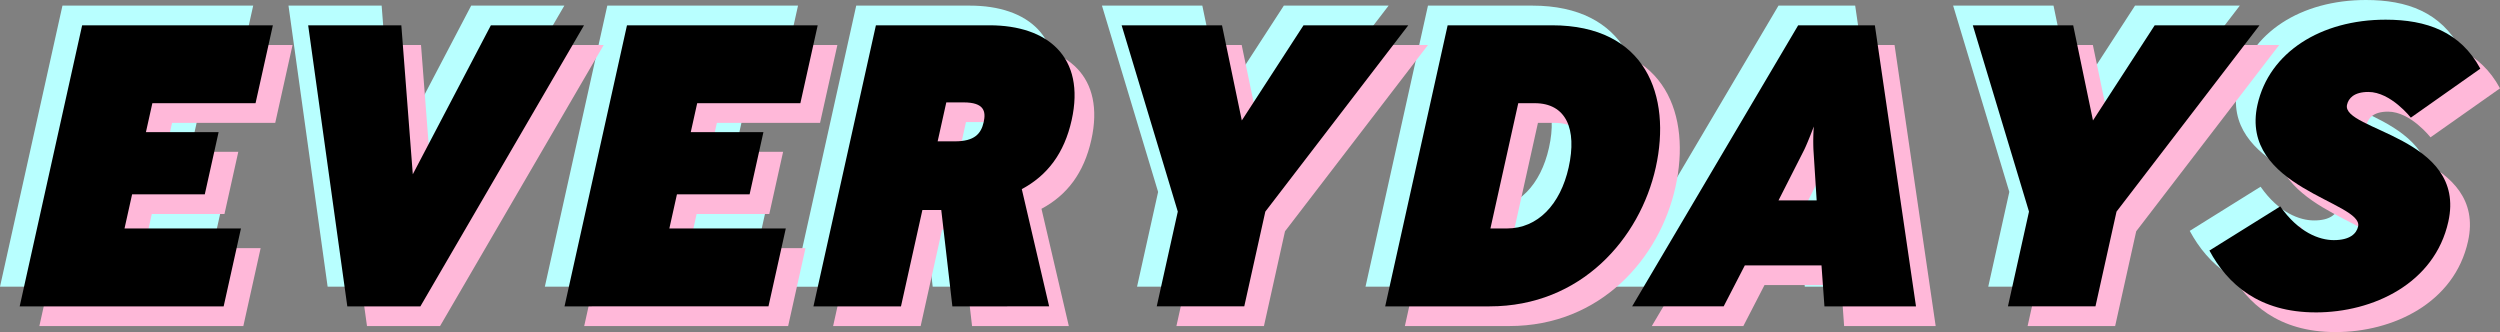
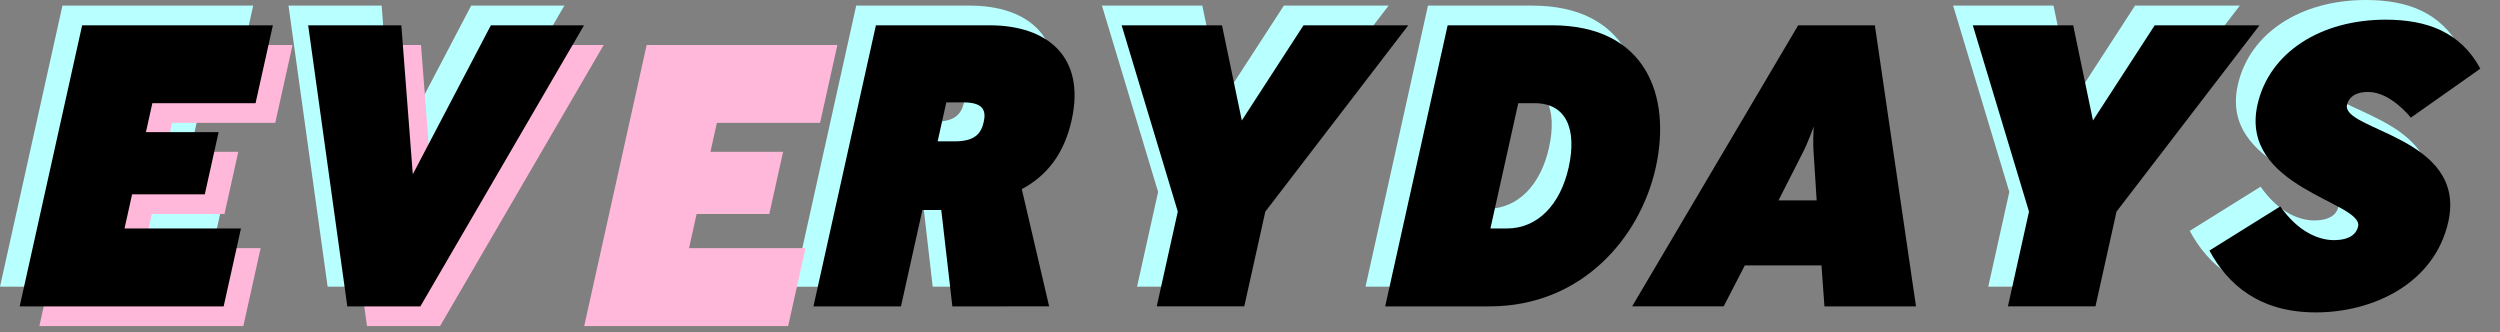
<svg xmlns="http://www.w3.org/2000/svg" id="グループ_39" data-name="グループ 39" width="562.637" height="74.733" viewBox="0 0 562.637 74.733">
  <rect x="0" y="0" width="562.637" height="74.733" fill="#808080" stroke="none" />
  <defs>
    <clipPath id="clip-path">
      <rect id="長方形_360" data-name="長方形 360" width="553.78" height="65.876" fill="#b8ffff" />
    </clipPath>
    <clipPath id="clip-path-2">
-       <rect id="長方形_360-2" data-name="長方形 360" width="553.78" height="65.876" fill="#ffb8d9" />
-     </clipPath>
+       </clipPath>
    <clipPath id="clip-path-3">
      <rect id="長方形_360-3" data-name="長方形 360" width="553.78" height="65.876" fill="none" />
    </clipPath>
  </defs>
  <g id="グループ_37" data-name="グループ 37" transform="translate(0 0)">
    <path id="パス_53" data-name="パス 53" d="M14.057,1.428,0,64.683H45.906L49.8,47.152H23.594l1.707-7.68H41.659l3.113-14.006H28.415l1.446-6.507H53.083l3.9-17.53Z" transform="translate(0 -0.163)" fill="#b8ffff" />
    <path id="パス_54" data-name="パス 54" d="M98.555,64.683H82.109L73.3,1.428H94.267l2.58,33.525L114.418,1.428h20.965Z" transform="translate(-8.374 -0.163)" fill="#b8ffff" />
-     <path id="パス_55" data-name="パス 55" d="M138.434,64.683,152.491,1.428h42.923l-3.9,17.53H168.293l-1.445,6.507H183.2l-3.113,14.006H163.735l-1.707,7.68h26.206l-3.9,17.531Z" transform="translate(-15.815 -0.163)" fill="#b8ffff" />
    <g id="グループ_35" data-name="グループ 35" transform="translate(0 0)">
      <g id="グループ_34" data-name="グループ 34" clip-path="url(#clip-path)">
        <path id="パス_56" data-name="パス 56" d="M232.947,64.684,230.448,43H226.2l-4.819,21.688h-19.7L215.738,1.429h25.573c13.1,0,21.638,7.138,18.485,21.325-1.667,7.5-5.481,12.471-11.225,15.542l6.156,26.387Zm2.52-45.905h-3.886l-1.947,8.765h3.885c4.428,0,5.895-1.717,6.477-4.338.523-2.35.17-4.428-4.529-4.428" transform="translate(-23.041 -0.163)" fill="#b8ffff" />
        <path id="パス_57" data-name="パス 57" d="M312.324,43.357l-4.739,21.326h-19.7l4.74-21.326L279.984,1.429h22.591l4.457,21.416L320.92,1.429H344.5Z" transform="translate(-31.986 -0.163)" fill="#b8ffff" />
        <path id="パス_58" data-name="パス 58" d="M370.446,64.683H346.951L361.007,1.428H384.5c21.146,0,26.919,15.9,23.345,31.989-3.555,15.994-16.8,31.266-37.4,31.266m10.16-45.725H376.9l-6.265,28.194h3.706c6.958,0,12.048-5.422,13.9-13.735,1.927-8.675-.583-14.458-7.631-14.458" transform="translate(-39.637 -0.163)" fill="#b8ffff" />
-         <path id="パス_59" data-name="パス 59" d="M452.974,64.683l-.663-9.217H435.054l-4.759,9.217h-20.6L447.061,1.428h17.26l9.258,63.255ZM450.5,29.441a45.917,45.917,0,0,1,.081-5.241s-1.326,3.524-2.159,5.241l-5.783,11.386h8.585Z" transform="translate(-46.804 -0.163)" fill="#b8ffff" />
        <path id="パス_60" data-name="パス 60" d="M528.6,43.357l-4.74,21.326h-19.7L508.9,43.357,496.254,1.429h22.592L523.3,22.845,537.19,1.429h23.585Z" transform="translate(-56.694 -0.163)" fill="#b8ffff" />
        <path id="パス_61" data-name="パス 61" d="M580.3,65.876c-12.742,0-19.83-6.326-23.927-13.916l15.944-9.94c4.117,5.873,8.8,7.591,12.049,7.591,3.615,0,5.11-1.446,5.472-3.073,1.224-5.512-26.808-8.675-22.652-27.381C569.819,7.32,581.477,0,596.026,0c9.217,0,16.837,2.71,21.316,11.025L601.7,22.049s-4.5-5.783-9.559-5.783c-3.253,0-4.477,1.446-4.8,2.891-1.284,5.783,27.039,7.229,22.8,26.3-3.092,13.915-16.918,20.422-29.84,20.422" transform="translate(-63.562 0)" fill="#b8ffff" />
      </g>
    </g>
  </g>
  <g id="グループ_38" data-name="グループ 38" transform="translate(8.858 8.858)">
    <path id="パス_53-2" data-name="パス 53" d="M14.057,1.428,0,64.683H45.906L49.8,47.152H23.594l1.707-7.68H41.659l3.113-14.006H28.415l1.446-6.507H53.083l3.9-17.53Z" transform="translate(0 -0.163)" fill="#ffb8d9" />
    <path id="パス_54-2" data-name="パス 54" d="M98.555,64.683H82.109L73.3,1.428H94.267l2.58,33.525L114.418,1.428h20.965Z" transform="translate(-8.374 -0.163)" fill="#ffb8d9" />
    <path id="パス_55-2" data-name="パス 55" d="M138.434,64.683,152.491,1.428h42.923l-3.9,17.53H168.293l-1.445,6.507H183.2l-3.113,14.006H163.735l-1.707,7.68h26.206l-3.9,17.531Z" transform="translate(-15.815 -0.163)" fill="#ffb8d9" />
    <g id="グループ_35-2" data-name="グループ 35" transform="translate(0 0)">
      <g id="グループ_34-2" data-name="グループ 34" clip-path="url(#clip-path-2)">
        <path id="パス_56-2" data-name="パス 56" d="M232.947,64.684,230.448,43H226.2l-4.819,21.688h-19.7L215.738,1.429h25.573c13.1,0,21.638,7.138,18.485,21.325-1.667,7.5-5.481,12.471-11.225,15.542l6.156,26.387Zm2.52-45.905h-3.886l-1.947,8.765h3.885c4.428,0,5.895-1.717,6.477-4.338.523-2.35.17-4.428-4.529-4.428" transform="translate(-23.041 -0.163)" fill="#ffb8d9" />
        <path id="パス_57-2" data-name="パス 57" d="M312.324,43.357l-4.739,21.326h-19.7l4.74-21.326L279.984,1.429h22.591l4.457,21.416L320.92,1.429H344.5Z" transform="translate(-31.986 -0.163)" fill="#ffb8d9" />
        <path id="パス_58-2" data-name="パス 58" d="M370.446,64.683H346.951L361.007,1.428H384.5c21.146,0,26.919,15.9,23.345,31.989-3.555,15.994-16.8,31.266-37.4,31.266m10.16-45.725H376.9l-6.265,28.194h3.706c6.958,0,12.048-5.422,13.9-13.735,1.927-8.675-.583-14.458-7.631-14.458" transform="translate(-39.637 -0.163)" fill="#ffb8d9" />
        <path id="パス_59-2" data-name="パス 59" d="M452.974,64.683l-.663-9.217H435.054l-4.759,9.217h-20.6L447.061,1.428h17.26l9.258,63.255ZM450.5,29.441a45.917,45.917,0,0,1,.081-5.241s-1.326,3.524-2.159,5.241l-5.783,11.386h8.585Z" transform="translate(-46.804 -0.163)" fill="#ffb8d9" />
        <path id="パス_60-2" data-name="パス 60" d="M528.6,43.357l-4.74,21.326h-19.7L508.9,43.357,496.254,1.429h22.592L523.3,22.845,537.19,1.429h23.585Z" transform="translate(-56.694 -0.163)" fill="#ffb8d9" />
        <path id="パス_61-2" data-name="パス 61" d="M580.3,65.876c-12.742,0-19.83-6.326-23.927-13.916l15.944-9.94c4.117,5.873,8.8,7.591,12.049,7.591,3.615,0,5.11-1.446,5.472-3.073,1.224-5.512-26.808-8.675-22.652-27.381C569.819,7.32,581.477,0,596.026,0c9.217,0,16.837,2.71,21.316,11.025L601.7,22.049s-4.5-5.783-9.559-5.783c-3.253,0-4.477,1.446-4.8,2.891-1.284,5.783,27.039,7.229,22.8,26.3-3.092,13.915-16.918,20.422-29.84,20.422" transform="translate(-63.562 0)" fill="#ffb8d9" />
      </g>
    </g>
  </g>
  <g id="グループ_36" data-name="グループ 36" transform="translate(4.429 4.429)">
    <path id="パス_53-3" data-name="パス 53" d="M14.057,1.428,0,64.683H45.906L49.8,47.152H23.594l1.707-7.68H41.659l3.113-14.006H28.415l1.446-6.507H53.083l3.9-17.53Z" transform="translate(0 -0.163)" />
    <path id="パス_54-3" data-name="パス 54" d="M98.555,64.683H82.109L73.3,1.428H94.267l2.58,33.525L114.418,1.428h20.965Z" transform="translate(-8.374 -0.163)" />
-     <path id="パス_55-3" data-name="パス 55" d="M138.434,64.683,152.491,1.428h42.923l-3.9,17.53H168.293l-1.445,6.507H183.2l-3.113,14.006H163.735l-1.707,7.68h26.206l-3.9,17.531Z" transform="translate(-15.815 -0.163)" />
    <g id="グループ_35-3" data-name="グループ 35" transform="translate(0 0)">
      <g id="グループ_34-3" data-name="グループ 34" clip-path="url(#clip-path-3)">
        <path id="パス_56-3" data-name="パス 56" d="M232.947,64.684,230.448,43H226.2l-4.819,21.688h-19.7L215.738,1.429h25.573c13.1,0,21.638,7.138,18.485,21.325-1.667,7.5-5.481,12.471-11.225,15.542l6.156,26.387Zm2.52-45.905h-3.886l-1.947,8.765h3.885c4.428,0,5.895-1.717,6.477-4.338.523-2.35.17-4.428-4.529-4.428" transform="translate(-23.041 -0.163)" />
        <path id="パス_57-3" data-name="パス 57" d="M312.324,43.357l-4.739,21.326h-19.7l4.74-21.326L279.984,1.429h22.591l4.457,21.416L320.92,1.429H344.5Z" transform="translate(-31.986 -0.163)" />
        <path id="パス_58-3" data-name="パス 58" d="M370.446,64.683H346.951L361.007,1.428H384.5c21.146,0,26.919,15.9,23.345,31.989-3.555,15.994-16.8,31.266-37.4,31.266m10.16-45.725H376.9l-6.265,28.194h3.706c6.958,0,12.048-5.422,13.9-13.735,1.927-8.675-.583-14.458-7.631-14.458" transform="translate(-39.637 -0.163)" />
        <path id="パス_59-3" data-name="パス 59" d="M452.974,64.683l-.663-9.217H435.054l-4.759,9.217h-20.6L447.061,1.428h17.26l9.258,63.255ZM450.5,29.441a45.917,45.917,0,0,1,.081-5.241s-1.326,3.524-2.159,5.241l-5.783,11.386h8.585Z" transform="translate(-46.804 -0.163)" />
        <path id="パス_60-3" data-name="パス 60" d="M528.6,43.357l-4.74,21.326h-19.7L508.9,43.357,496.254,1.429h22.592L523.3,22.845,537.19,1.429h23.585Z" transform="translate(-56.694 -0.163)" />
        <path id="パス_61-3" data-name="パス 61" d="M580.3,65.876c-12.742,0-19.83-6.326-23.927-13.916l15.944-9.94c4.117,5.873,8.8,7.591,12.049,7.591,3.615,0,5.11-1.446,5.472-3.073,1.224-5.512-26.808-8.675-22.652-27.381C569.819,7.32,581.477,0,596.026,0c9.217,0,16.837,2.71,21.316,11.025L601.7,22.049s-4.5-5.783-9.559-5.783c-3.253,0-4.477,1.446-4.8,2.891-1.284,5.783,27.039,7.229,22.8,26.3-3.092,13.915-16.918,20.422-29.84,20.422" transform="translate(-63.562 0)" />
      </g>
    </g>
  </g>
</svg>